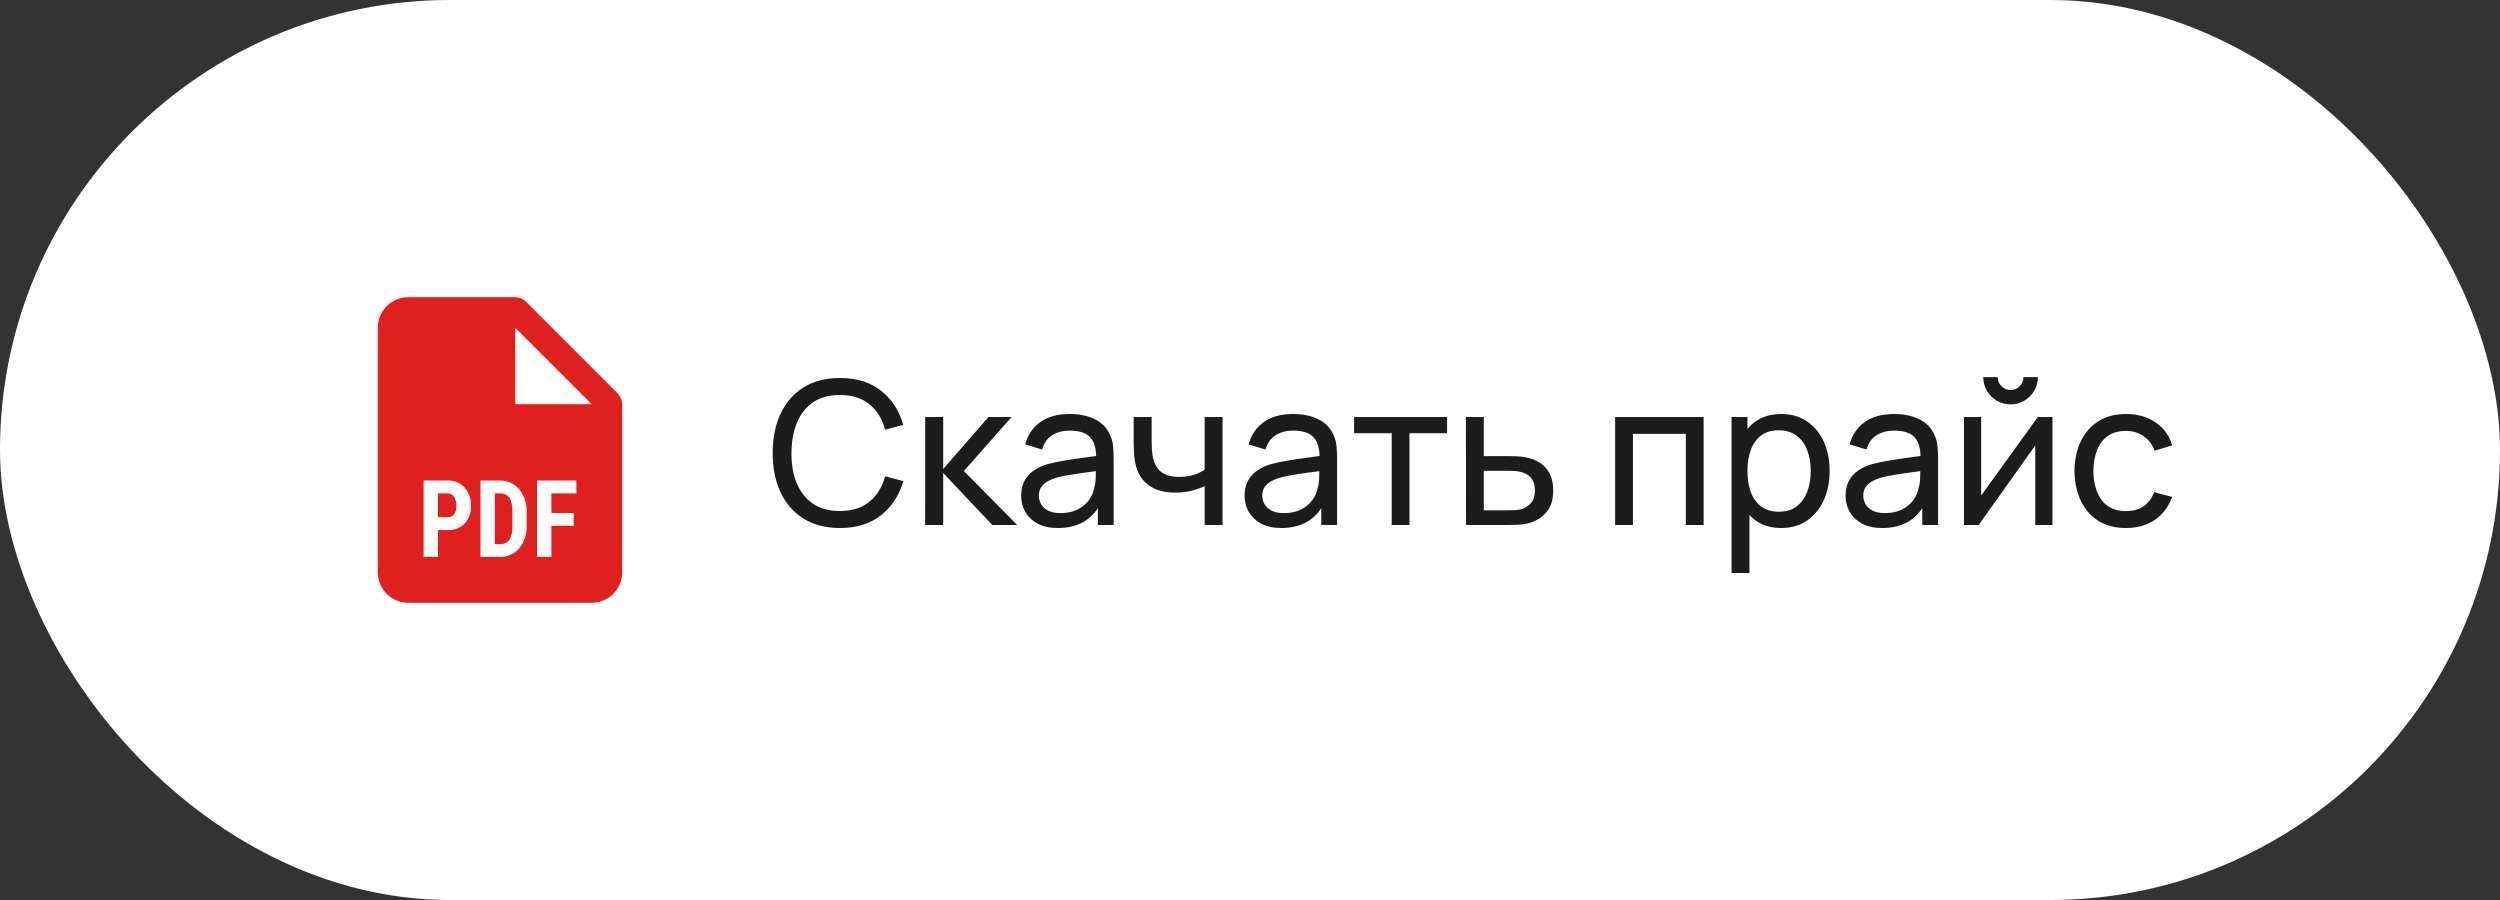
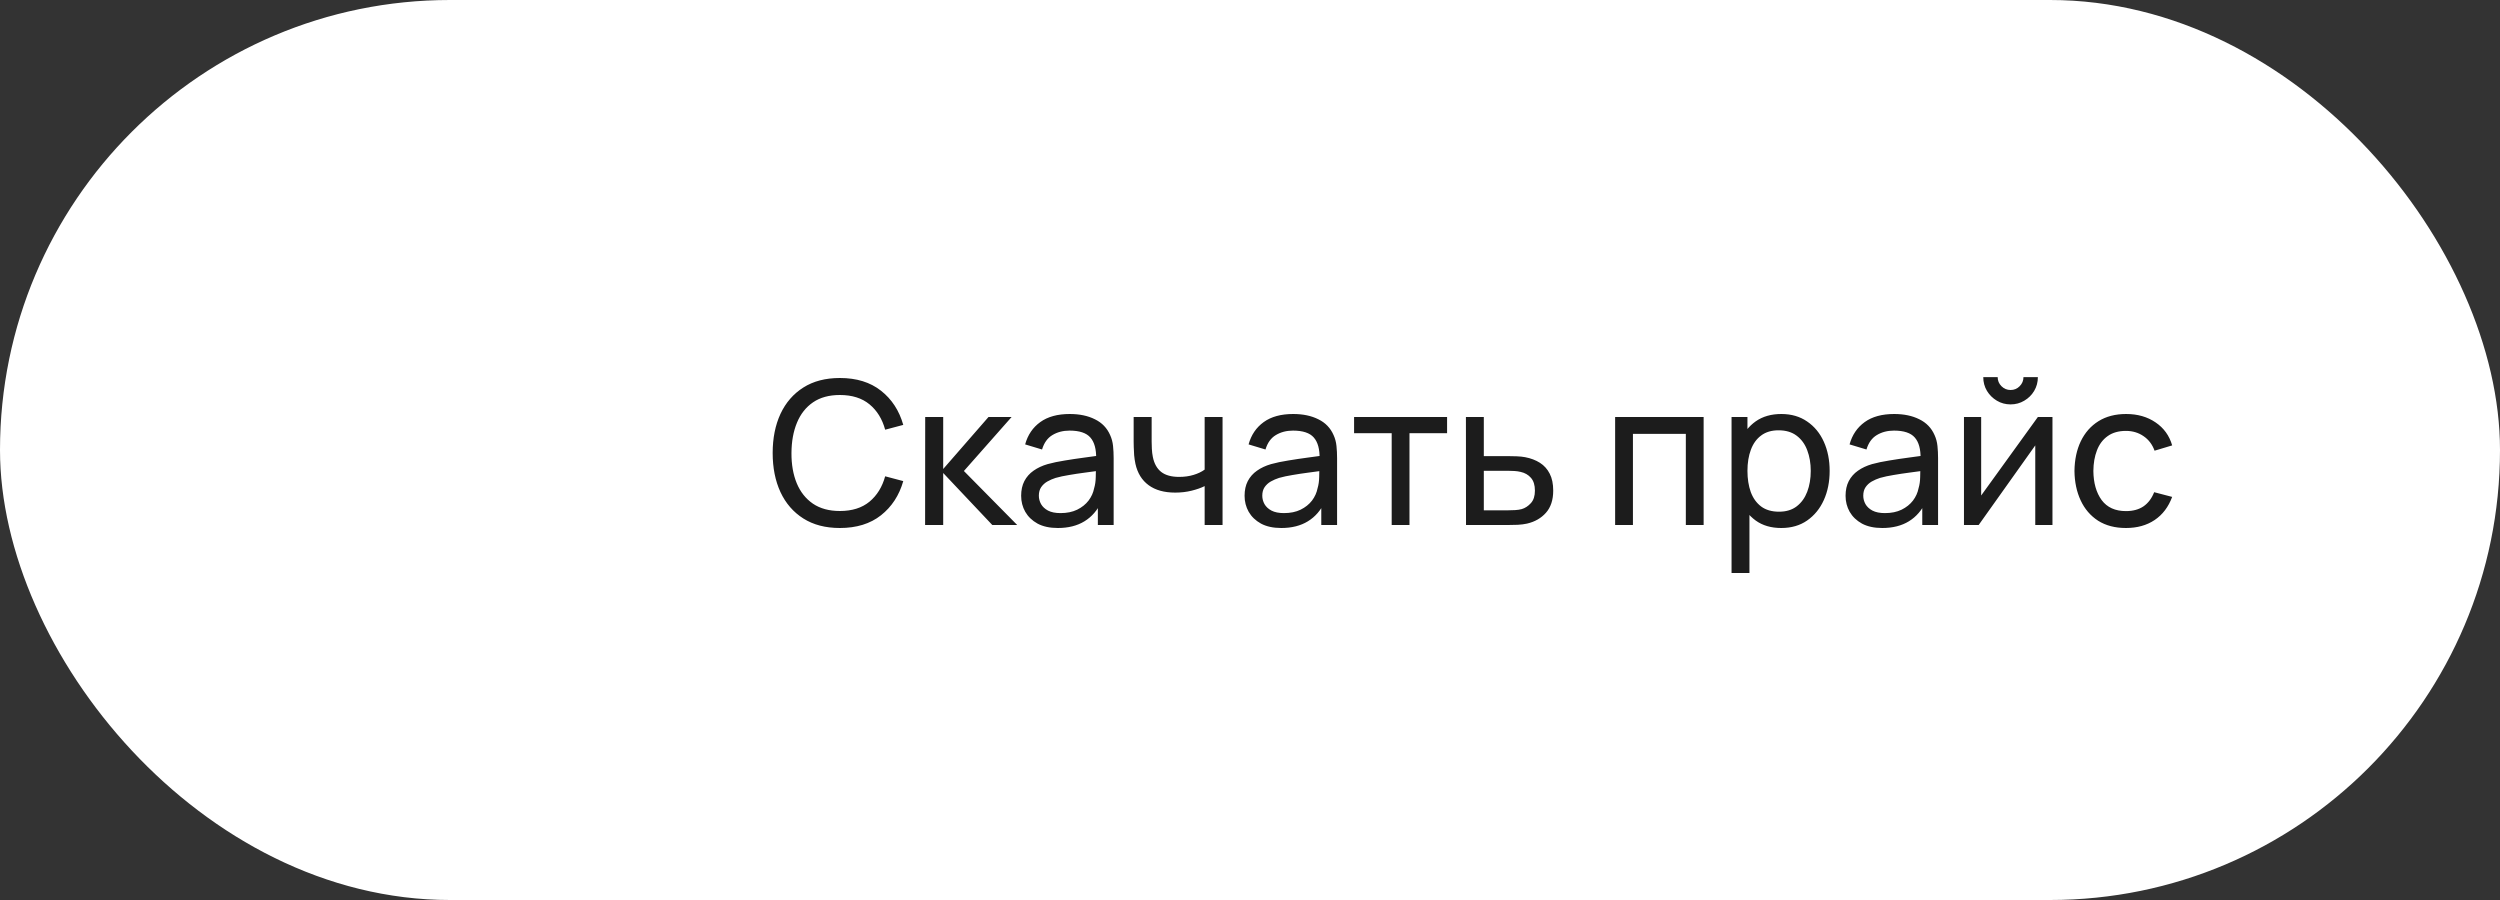
<svg xmlns="http://www.w3.org/2000/svg" width="150" height="54" viewBox="0 0 150 54" fill="none">
  <rect x="0" y="0" width="150" height="54" fill="#333333" stroke="none" />
  <rect width="150" height="54" rx="27" fill="white" />
-   <path d="M35.5 36.167H24.5C23.487 36.167 22.666 35.346 22.666 34.333V19.667C22.666 18.654 23.487 17.833 24.5 17.833H30.916C30.925 17.832 30.933 17.832 30.941 17.833H30.947C30.955 17.836 30.964 17.838 30.973 17.839C31.054 17.844 31.134 17.86 31.211 17.886H31.224H31.238H31.249C31.266 17.897 31.282 17.911 31.297 17.925C31.397 17.969 31.488 18.032 31.566 18.108L37.066 23.608C37.142 23.686 37.204 23.777 37.249 23.877C37.257 23.897 37.264 23.916 37.27 23.937L37.279 23.963C37.305 24.04 37.32 24.119 37.324 24.2C37.325 24.209 37.327 24.218 37.33 24.226V24.232C37.332 24.238 37.333 24.244 37.333 24.25V34.333C37.333 34.82 37.14 35.286 36.796 35.63C36.452 35.974 35.986 36.167 35.5 36.167ZM32.222 28.833V33.417H33.084V31.547H34.422V30.779H33.084V29.604H34.583V28.833H32.222ZM28.83 28.833V33.417H29.936C30.399 33.44 30.849 33.251 31.157 32.903C31.473 32.5 31.631 31.995 31.602 31.483V30.741C31.623 30.235 31.461 29.738 31.144 29.342C30.846 29.003 30.41 28.816 29.959 28.833H28.83ZM25.416 28.833V33.417H26.278V31.804H26.852C27.235 31.826 27.61 31.684 27.882 31.414C28.143 31.123 28.278 30.741 28.258 30.35C28.275 29.951 28.14 29.56 27.881 29.256C27.624 28.971 27.253 28.816 26.869 28.833H25.416ZM30.916 19.667V24.25H35.5L30.916 19.667ZM29.95 32.648H29.692V29.604H30.005C30.228 29.591 30.442 29.692 30.574 29.872C30.708 30.15 30.766 30.459 30.741 30.767V31.563C30.761 31.856 30.697 32.149 30.557 32.407C30.407 32.583 30.18 32.673 29.95 32.648ZM26.869 31.033H26.277V29.604H26.878C27.028 29.606 27.166 29.684 27.244 29.812C27.343 29.976 27.391 30.166 27.382 30.357C27.393 30.535 27.346 30.712 27.247 30.861C27.156 30.975 27.016 31.04 26.869 31.033Z" fill="#E01F1F" />
  <path d="M50.392 31.68C49.532 31.68 48.802 31.49 48.202 31.11C47.602 30.73 47.144 30.202 46.828 29.526C46.516 28.85 46.36 28.068 46.36 27.18C46.36 26.292 46.516 25.51 46.828 24.834C47.144 24.158 47.602 23.63 48.202 23.25C48.802 22.87 49.532 22.68 50.392 22.68C51.392 22.68 52.214 22.934 52.858 23.442C53.506 23.95 53.952 24.634 54.196 25.494L53.11 25.782C52.934 25.138 52.62 24.63 52.168 24.258C51.716 23.886 51.124 23.7 50.392 23.7C49.748 23.7 49.212 23.846 48.784 24.138C48.356 24.43 48.034 24.838 47.818 25.362C47.602 25.882 47.492 26.488 47.488 27.18C47.484 27.868 47.59 28.474 47.806 28.998C48.022 29.518 48.346 29.926 48.778 30.222C49.21 30.514 49.748 30.66 50.392 30.66C51.124 30.66 51.716 30.474 52.168 30.102C52.62 29.726 52.934 29.218 53.11 28.578L54.196 28.866C53.952 29.722 53.506 30.406 52.858 30.918C52.214 31.426 51.392 31.68 50.392 31.68ZM55.506 31.5L55.512 25.02H56.592V28.14L59.31 25.02H60.696L57.834 28.26L61.032 31.5H59.538L56.592 28.38V31.5H55.506ZM63.471 31.68C62.987 31.68 62.581 31.592 62.253 31.416C61.929 31.236 61.683 31 61.515 30.708C61.351 30.416 61.269 30.096 61.269 29.748C61.269 29.408 61.333 29.114 61.461 28.866C61.593 28.614 61.777 28.406 62.013 28.242C62.249 28.074 62.531 27.942 62.859 27.846C63.167 27.762 63.511 27.69 63.891 27.63C64.275 27.566 64.663 27.508 65.055 27.456C65.447 27.404 65.813 27.354 66.153 27.306L65.769 27.528C65.781 26.952 65.665 26.526 65.421 26.25C65.181 25.974 64.765 25.836 64.173 25.836C63.781 25.836 63.437 25.926 63.141 26.106C62.849 26.282 62.643 26.57 62.523 26.97L61.509 26.664C61.665 26.096 61.967 25.65 62.415 25.326C62.863 25.002 63.453 24.84 64.185 24.84C64.773 24.84 65.277 24.946 65.697 25.158C66.121 25.366 66.425 25.682 66.609 26.106C66.701 26.306 66.759 26.524 66.783 26.76C66.807 26.992 66.819 27.236 66.819 27.492V31.5H65.871V29.946L66.093 30.09C65.849 30.614 65.507 31.01 65.067 31.278C64.631 31.546 64.099 31.68 63.471 31.68ZM63.633 30.786C64.017 30.786 64.349 30.718 64.629 30.582C64.913 30.442 65.141 30.26 65.313 30.036C65.485 29.808 65.597 29.56 65.649 29.292C65.709 29.092 65.741 28.87 65.745 28.626C65.753 28.378 65.757 28.188 65.757 28.056L66.129 28.218C65.781 28.266 65.439 28.312 65.103 28.356C64.767 28.4 64.449 28.448 64.149 28.5C63.849 28.548 63.579 28.606 63.339 28.674C63.163 28.73 62.997 28.802 62.841 28.89C62.689 28.978 62.565 29.092 62.469 29.232C62.377 29.368 62.331 29.538 62.331 29.742C62.331 29.918 62.375 30.086 62.463 30.246C62.555 30.406 62.695 30.536 62.883 30.636C63.075 30.736 63.325 30.786 63.633 30.786ZM72.279 31.5V29.166C72.063 29.274 71.801 29.366 71.493 29.442C71.189 29.518 70.863 29.556 70.515 29.556C69.855 29.556 69.323 29.408 68.919 29.112C68.515 28.816 68.251 28.39 68.127 27.834C68.091 27.666 68.065 27.492 68.049 27.312C68.037 27.132 68.029 26.968 68.025 26.82C68.021 26.672 68.019 26.564 68.019 26.496V25.02H69.099V26.496C69.099 26.612 69.103 26.756 69.111 26.928C69.119 27.096 69.139 27.26 69.171 27.42C69.251 27.816 69.417 28.114 69.669 28.314C69.925 28.514 70.285 28.614 70.749 28.614C71.061 28.614 71.349 28.574 71.613 28.494C71.877 28.414 72.099 28.308 72.279 28.176V25.02H73.353V31.5H72.279ZM76.877 31.68C76.393 31.68 75.987 31.592 75.659 31.416C75.335 31.236 75.089 31 74.921 30.708C74.757 30.416 74.675 30.096 74.675 29.748C74.675 29.408 74.739 29.114 74.867 28.866C74.999 28.614 75.183 28.406 75.419 28.242C75.655 28.074 75.937 27.942 76.265 27.846C76.573 27.762 76.917 27.69 77.297 27.63C77.681 27.566 78.069 27.508 78.461 27.456C78.853 27.404 79.219 27.354 79.559 27.306L79.175 27.528C79.187 26.952 79.071 26.526 78.827 26.25C78.587 25.974 78.171 25.836 77.579 25.836C77.187 25.836 76.843 25.926 76.547 26.106C76.255 26.282 76.049 26.57 75.929 26.97L74.915 26.664C75.071 26.096 75.373 25.65 75.821 25.326C76.269 25.002 76.859 24.84 77.591 24.84C78.179 24.84 78.683 24.946 79.103 25.158C79.527 25.366 79.831 25.682 80.015 26.106C80.107 26.306 80.165 26.524 80.189 26.76C80.213 26.992 80.225 27.236 80.225 27.492V31.5H79.277V29.946L79.499 30.09C79.255 30.614 78.913 31.01 78.473 31.278C78.037 31.546 77.505 31.68 76.877 31.68ZM77.039 30.786C77.423 30.786 77.755 30.718 78.035 30.582C78.319 30.442 78.547 30.26 78.719 30.036C78.891 29.808 79.003 29.56 79.055 29.292C79.115 29.092 79.147 28.87 79.151 28.626C79.159 28.378 79.163 28.188 79.163 28.056L79.535 28.218C79.187 28.266 78.845 28.312 78.509 28.356C78.173 28.4 77.855 28.448 77.555 28.5C77.255 28.548 76.985 28.606 76.745 28.674C76.569 28.73 76.403 28.802 76.247 28.89C76.095 28.978 75.971 29.092 75.875 29.232C75.783 29.368 75.737 29.538 75.737 29.742C75.737 29.918 75.781 30.086 75.869 30.246C75.961 30.406 76.101 30.536 76.289 30.636C76.481 30.736 76.731 30.786 77.039 30.786ZM83.501 31.5V25.992H81.245V25.02H86.825V25.992H84.569V31.5H83.501ZM87.961 31.5L87.955 25.02H89.029V27.366H90.427C90.615 27.366 90.807 27.37 91.003 27.378C91.199 27.386 91.369 27.404 91.513 27.432C91.849 27.496 92.143 27.608 92.395 27.768C92.647 27.928 92.843 28.146 92.983 28.422C93.123 28.694 93.193 29.032 93.193 29.436C93.193 29.996 93.047 30.44 92.755 30.768C92.467 31.092 92.089 31.308 91.621 31.416C91.461 31.452 91.277 31.476 91.069 31.488C90.865 31.496 90.671 31.5 90.487 31.5H87.961ZM89.029 30.618H90.505C90.625 30.618 90.759 30.614 90.907 30.606C91.055 30.598 91.187 30.578 91.303 30.546C91.507 30.486 91.689 30.368 91.849 30.192C92.013 30.016 92.095 29.764 92.095 29.436C92.095 29.104 92.015 28.848 91.855 28.668C91.699 28.488 91.493 28.37 91.237 28.314C91.121 28.286 90.999 28.268 90.871 28.26C90.743 28.252 90.621 28.248 90.505 28.248H89.029V30.618ZM96.908 31.5V25.02H102.218V31.5H101.15V26.034H97.976V31.5H96.908ZM106.875 31.68C106.267 31.68 105.755 31.53 105.339 31.23C104.923 30.926 104.607 30.516 104.391 30C104.179 29.48 104.073 28.898 104.073 28.254C104.073 27.602 104.179 27.018 104.391 26.502C104.607 25.986 104.923 25.58 105.339 25.284C105.759 24.988 106.273 24.84 106.881 24.84C107.481 24.84 107.997 24.99 108.429 25.29C108.865 25.586 109.199 25.992 109.431 26.508C109.663 27.024 109.779 27.606 109.779 28.254C109.779 28.902 109.663 29.484 109.431 30C109.199 30.516 108.865 30.926 108.429 31.23C107.997 31.53 107.479 31.68 106.875 31.68ZM103.893 34.38V25.02H104.847V29.79H104.967V34.38H103.893ZM106.743 30.702C107.171 30.702 107.525 30.594 107.805 30.378C108.085 30.162 108.295 29.87 108.435 29.502C108.575 29.13 108.645 28.714 108.645 28.254C108.645 27.798 108.575 27.386 108.435 27.018C108.299 26.65 108.087 26.358 107.799 26.142C107.515 25.926 107.153 25.818 106.713 25.818C106.293 25.818 105.945 25.922 105.669 26.13C105.393 26.334 105.187 26.62 105.051 26.988C104.915 27.352 104.847 27.774 104.847 28.254C104.847 28.726 104.913 29.148 105.045 29.52C105.181 29.888 105.389 30.178 105.669 30.39C105.949 30.598 106.307 30.702 106.743 30.702ZM112.936 31.68C112.452 31.68 112.046 31.592 111.718 31.416C111.394 31.236 111.148 31 110.98 30.708C110.816 30.416 110.734 30.096 110.734 29.748C110.734 29.408 110.798 29.114 110.926 28.866C111.058 28.614 111.242 28.406 111.478 28.242C111.714 28.074 111.996 27.942 112.324 27.846C112.632 27.762 112.976 27.69 113.356 27.63C113.74 27.566 114.128 27.508 114.52 27.456C114.912 27.404 115.278 27.354 115.618 27.306L115.234 27.528C115.246 26.952 115.13 26.526 114.886 26.25C114.646 25.974 114.23 25.836 113.638 25.836C113.246 25.836 112.902 25.926 112.606 26.106C112.314 26.282 112.108 26.57 111.988 26.97L110.974 26.664C111.13 26.096 111.432 25.65 111.88 25.326C112.328 25.002 112.918 24.84 113.65 24.84C114.238 24.84 114.742 24.946 115.162 25.158C115.586 25.366 115.89 25.682 116.074 26.106C116.166 26.306 116.224 26.524 116.248 26.76C116.272 26.992 116.284 27.236 116.284 27.492V31.5H115.336V29.946L115.558 30.09C115.314 30.614 114.972 31.01 114.532 31.278C114.096 31.546 113.564 31.68 112.936 31.68ZM113.098 30.786C113.482 30.786 113.814 30.718 114.094 30.582C114.378 30.442 114.606 30.26 114.778 30.036C114.95 29.808 115.062 29.56 115.114 29.292C115.174 29.092 115.206 28.87 115.21 28.626C115.218 28.378 115.222 28.188 115.222 28.056L115.594 28.218C115.246 28.266 114.904 28.312 114.568 28.356C114.232 28.4 113.914 28.448 113.614 28.5C113.314 28.548 113.044 28.606 112.804 28.674C112.628 28.73 112.462 28.802 112.306 28.89C112.154 28.978 112.03 29.092 111.934 29.232C111.842 29.368 111.796 29.538 111.796 29.742C111.796 29.918 111.84 30.086 111.928 30.246C112.02 30.406 112.16 30.536 112.348 30.636C112.54 30.736 112.79 30.786 113.098 30.786ZM120.634 24.264C120.334 24.264 120.06 24.19 119.812 24.042C119.564 23.894 119.366 23.698 119.218 23.454C119.07 23.206 118.996 22.93 118.996 22.626H119.86C119.86 22.838 119.936 23.02 120.088 23.172C120.24 23.324 120.422 23.4 120.634 23.4C120.85 23.4 121.032 23.324 121.18 23.172C121.332 23.02 121.408 22.838 121.408 22.626H122.272C122.272 22.93 122.198 23.206 122.05 23.454C121.906 23.698 121.708 23.894 121.456 24.042C121.208 24.19 120.934 24.264 120.634 24.264ZM123.148 25.02V31.5H122.116V26.724L118.72 31.5H117.838V25.02H118.87V29.73L122.272 25.02H123.148ZM127.558 31.68C126.902 31.68 126.344 31.534 125.884 31.242C125.428 30.946 125.08 30.54 124.84 30.024C124.6 29.508 124.476 28.92 124.468 28.26C124.476 27.584 124.602 26.99 124.846 26.478C125.094 25.962 125.448 25.56 125.908 25.272C126.368 24.984 126.922 24.84 127.57 24.84C128.254 24.84 128.842 25.008 129.334 25.344C129.83 25.68 130.162 26.14 130.33 26.724L129.274 27.042C129.138 26.666 128.916 26.374 128.608 26.166C128.304 25.958 127.954 25.854 127.558 25.854C127.114 25.854 126.748 25.958 126.46 26.166C126.172 26.37 125.958 26.654 125.818 27.018C125.678 27.378 125.606 27.792 125.602 28.26C125.61 28.98 125.776 29.562 126.1 30.006C126.428 30.446 126.914 30.666 127.558 30.666C127.982 30.666 128.334 30.57 128.614 30.378C128.894 30.182 129.106 29.9 129.25 29.532L130.33 29.814C130.106 30.418 129.756 30.88 129.28 31.2C128.804 31.52 128.23 31.68 127.558 31.68Z" fill="#1C1C1C" />
</svg>